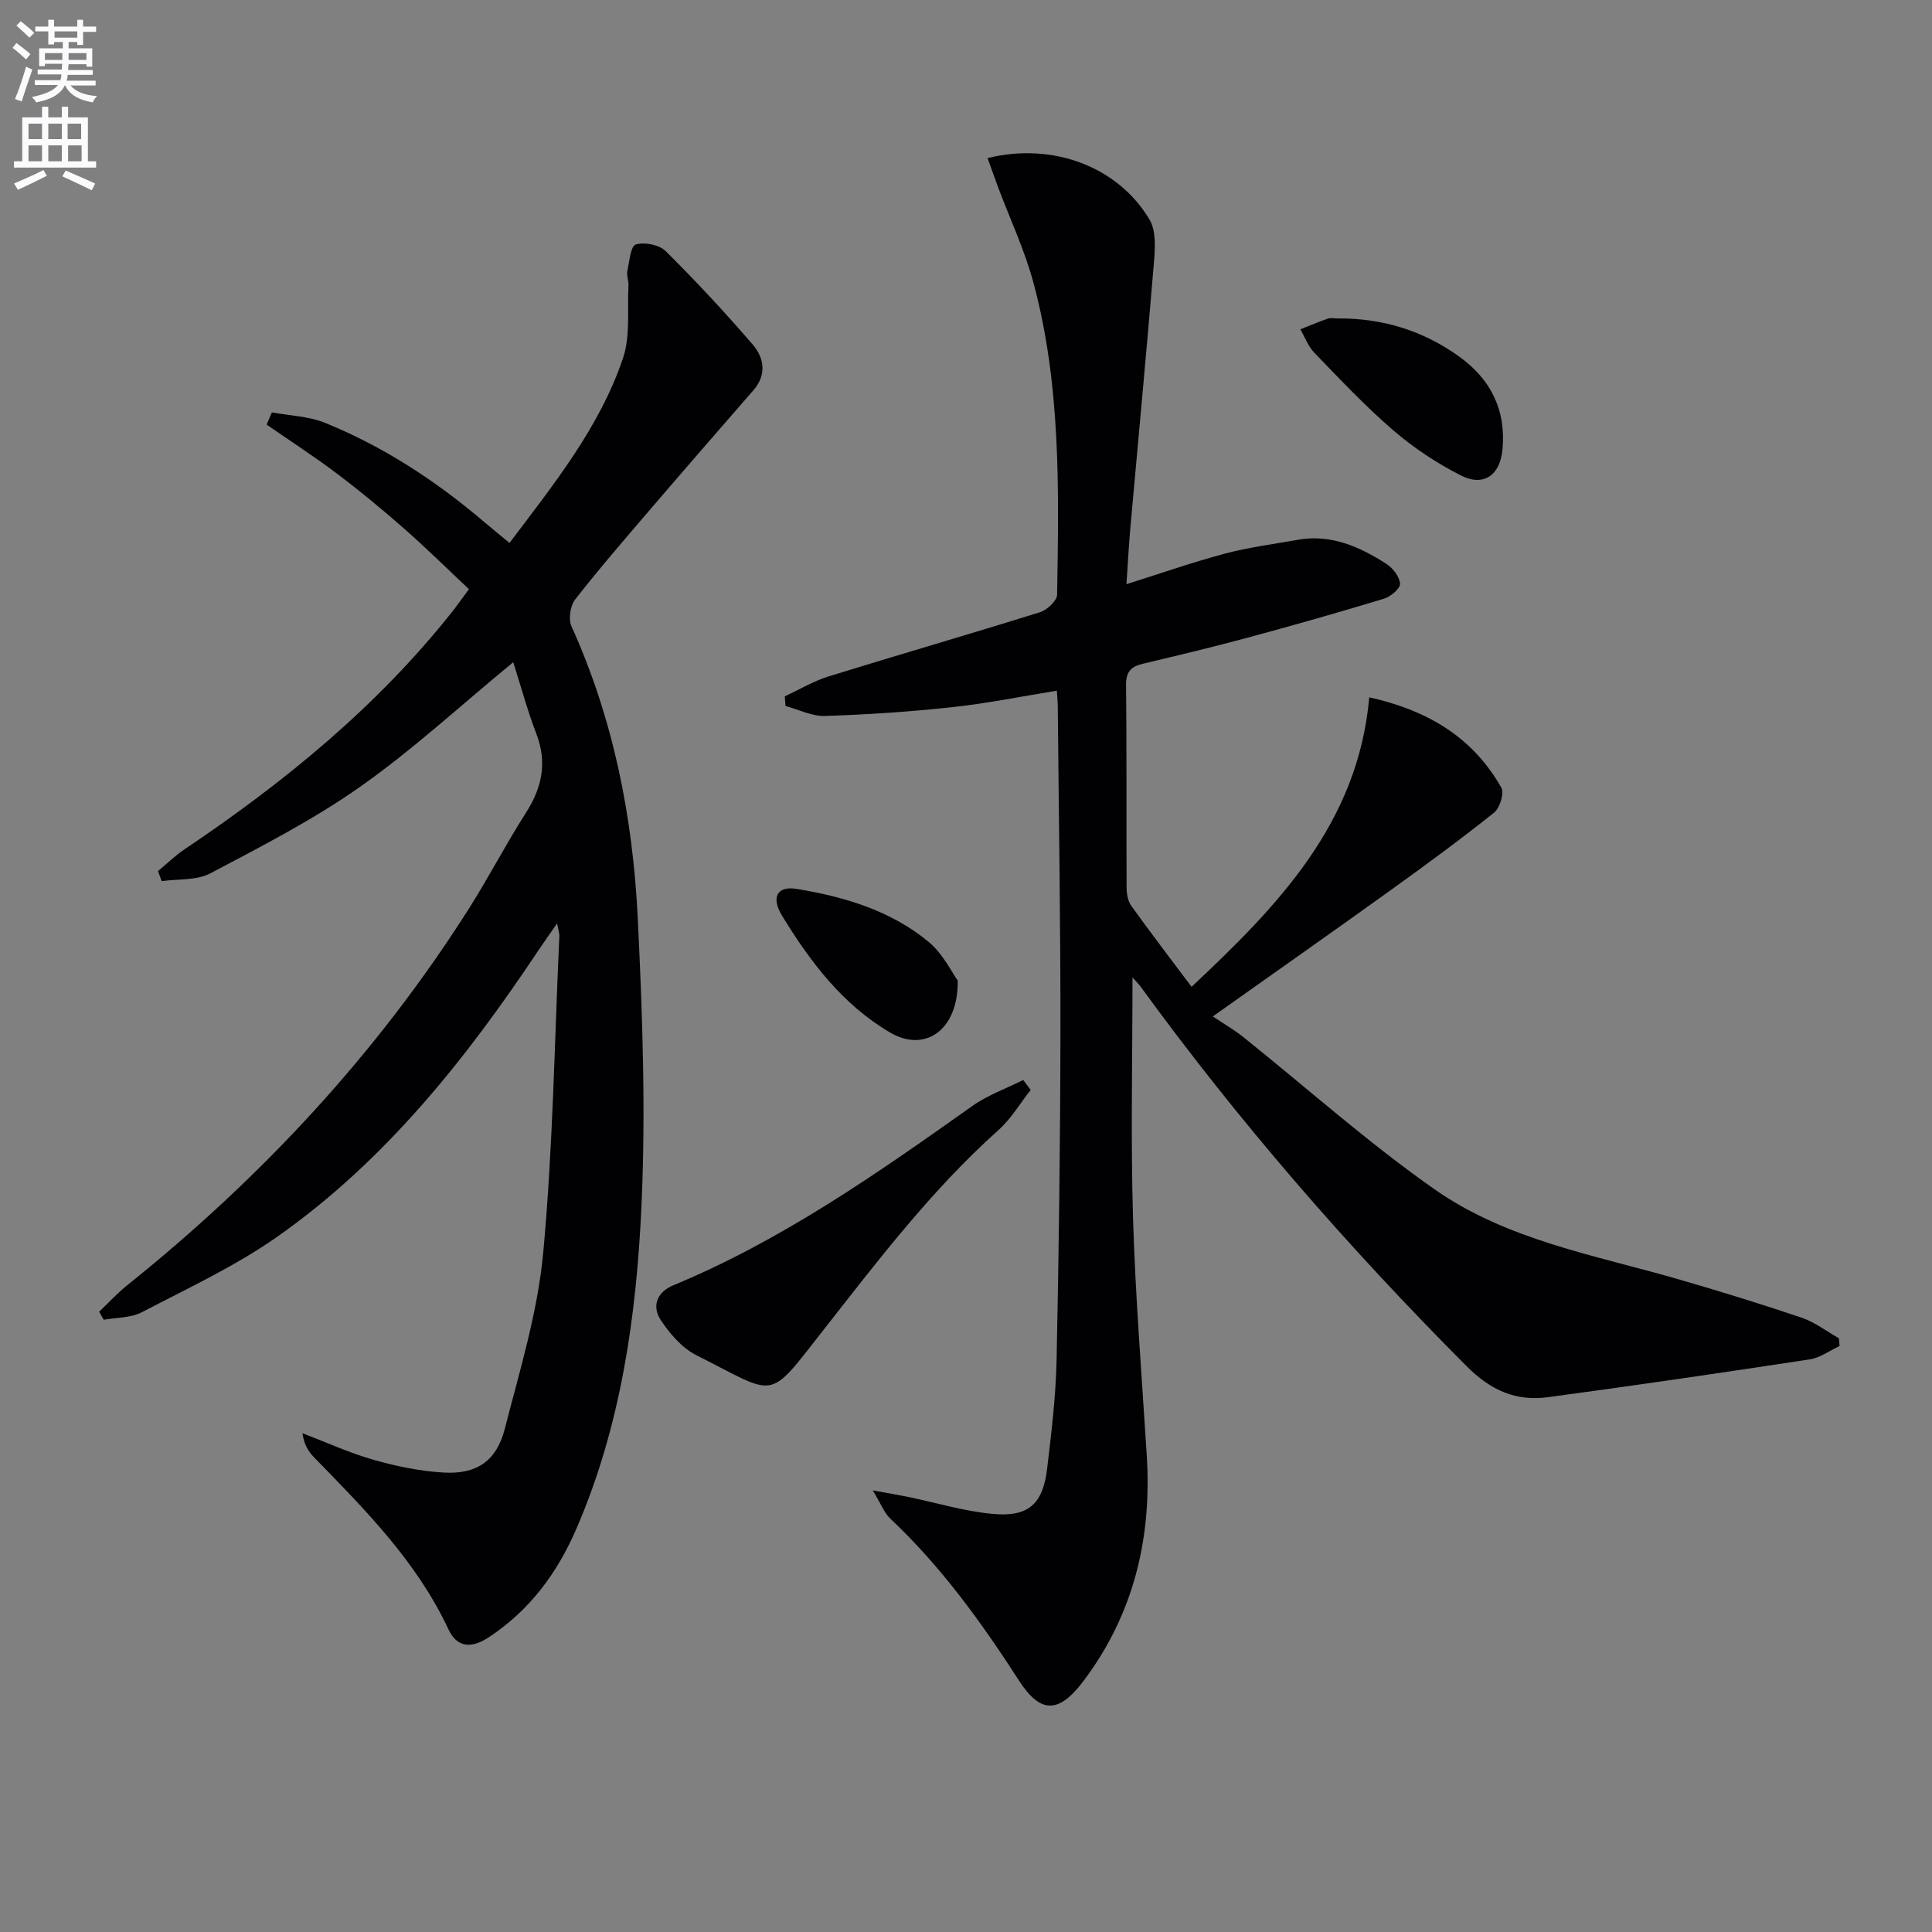
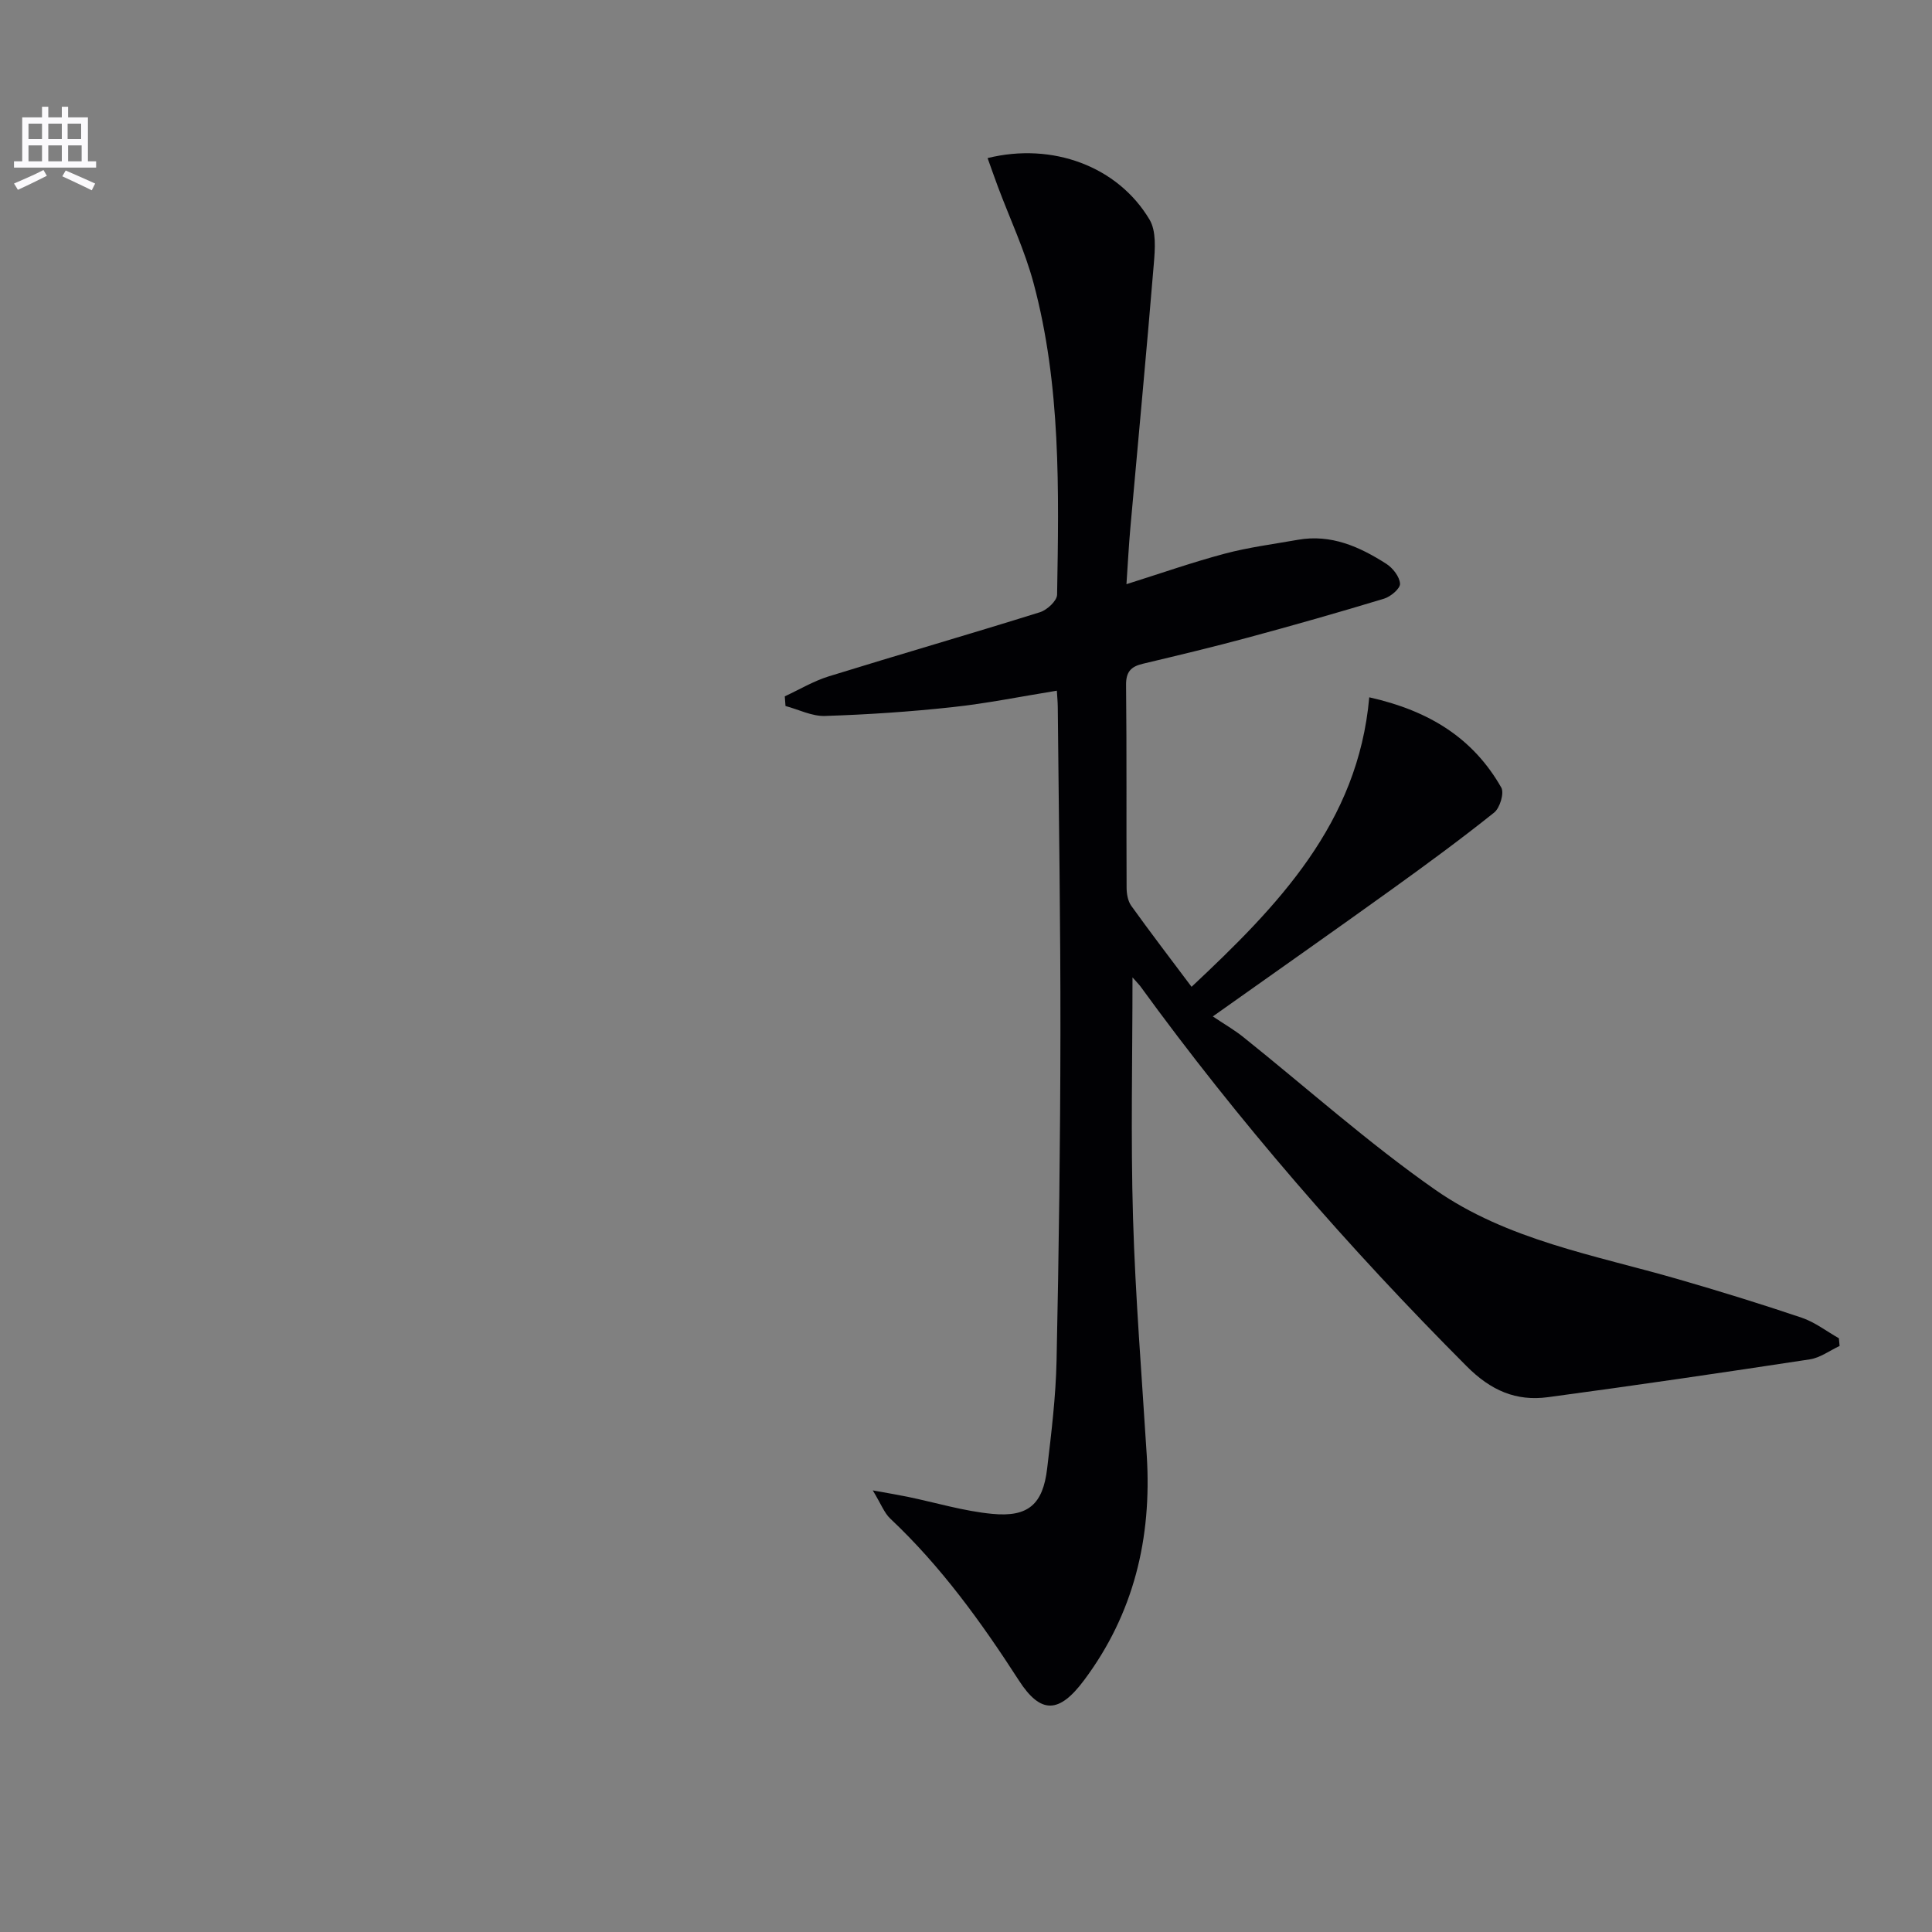
<svg xmlns="http://www.w3.org/2000/svg" enable-background="new 0 0 400 400" viewBox="0 0 400 400">
  <rect x="0" y="0" width="400" height="400" fill="#808080" stroke="none" />
-   <path d="m2.6 9.9.8-1c.9.7 1.9 1.4 2.9 2.3l-.9 1.1c-1.1-1-2-1.8-2.8-2.4zm.5 10.6c.9-2.1 1.6-4.3 2.3-6.7.4.2.8.4 1.3.6-.7 2.1-1.5 4.3-2.2 6.6zm.3-15.2.9-.9c1 .8 2 1.6 2.8 2.4l-1 1c-.9-.9-1.8-1.7-2.7-2.5zm12.6-1.2h1.2v1.4h2.7v1.1h-2.7v2.7h-1.2v-.6h-1.8v1.3h4.9v3.8h-1.2v-.5h-3.7c0 .4-.1.9-.1 1.2h5.1v1h-5.2c0 .5-.1.9-.2 1.2h6v1h-5.2c1.1 1.3 2.9 2 5.5 2.2-.4.4-.7.8-.9 1.3-2.9-.5-4.8-1.6-5.7-3.5h-.1c-.8 1.7-2.7 2.9-5.9 3.5-.2-.4-.6-.8-.9-1.1 2.8-.6 4.6-1.4 5.4-2.5h-4.8v-1h5.3c.1-.3.2-.7.2-1.2h-4.9v-1h5c0-.4 0-.8.1-1.2h-3.6v.5h-1.2v-3.7h4.9v-1.3h-1.8v.5h-1.2v-2.7h-2.7v-1h2.7v-1.4h1.2v1.4h4.8zm-6.7 8.3h3.6c0-.4 0-.9 0-1.4h-3.6zm1.9-4.6h4.8v-1.3h-4.7v1.3zm6.7 3.2h-3.7v1.4h3.7z" fill="#fbfafc" />
  <path d="m8.7 22.1h1.3v2.2h2.8v-2.2h1.3v2.2h4.1v9.1h1.7v1.3h-17v-1.3h1.7v-9.1h4.1zm.3 13.1.7 1.2c-1.8.9-3.8 1.9-6 2.9-.2-.4-.5-.8-.8-1.3 2.3-1 4.4-1.9 6.1-2.8zm-3.1-6.4h2.8v-3.2h-2.8zm0 4.6h2.8v-3.3h-2.8zm4.1-4.6h2.8v-3.2h-2.8zm0 4.6h2.8v-3.3h-2.8zm3.6 1.9c2.1.9 4.1 1.8 6.1 2.7l-.7 1.4c-2.2-1.1-4.2-2-6.1-2.9zm3.2-9.7h-2.8v3.2h2.8zm-2.7 7.8h2.8v-3.3h-2.8z" fill="#fbfafc" />
  <g fill="#010104">
    <path d="m234.47 202.36c0 16.6-.38 33.22.11 49.8.49 16.44 1.83 32.86 2.85 49.29 1.05 17-2.68 32.65-13 46.44-5.11 6.84-8.92 7.1-13.48.03-7.79-12.08-16.12-23.62-26.63-33.51-1.24-1.17-1.88-2.97-3.62-5.84 3.35.61 5.3.93 7.24 1.33 5.83 1.21 11.61 2.97 17.5 3.53 7.47.72 10.49-2.01 11.36-9.38.88-7.42 1.79-14.88 1.95-22.34.48-22.64.77-45.29.8-67.93.03-22.48-.34-44.96-.55-67.44-.01-.98-.11-1.96-.19-3.34-7.37 1.19-14.48 2.64-21.66 3.41-8.75.95-17.55 1.54-26.35 1.82-2.7.09-5.44-1.33-8.17-2.06-.05-.67-.1-1.33-.15-2 3.02-1.4 5.93-3.15 9.08-4.13 14.56-4.51 29.21-8.74 43.76-13.29 1.47-.46 3.52-2.36 3.54-3.63.37-21.63.8-43.32-4.86-64.46-1.83-6.83-4.9-13.34-7.39-19.99-.73-1.95-1.41-3.92-2.14-5.94 13.43-3.32 26.98 1.72 33.53 12.74 1.42 2.38 1.14 6.07.89 9.1-1.5 18.21-3.23 36.4-4.85 54.59-.34 3.77-.53 7.56-.82 11.79 7.11-2.24 13.66-4.54 20.35-6.32 4.95-1.32 10.08-1.97 15.14-2.87 6.87-1.22 12.78 1.43 18.32 4.98 1.34.86 2.75 2.67 2.83 4.11.06 1-1.94 2.69-3.31 3.1-9.36 2.84-18.78 5.52-28.23 8.07-7.21 1.95-14.47 3.68-21.73 5.41-2.44.58-3.48 1.67-3.45 4.4.15 14 .04 28 .11 41.99.01 1.25.26 2.73.96 3.71 3.97 5.53 8.11 10.94 12.49 16.78 17.91-16.79 34.48-33.87 36.79-59.94 12.58 2.81 21.57 8.57 27.33 18.68.65 1.14-.28 4.23-1.47 5.18-6.88 5.5-13.99 10.72-21.15 15.87-11.75 8.45-23.59 16.76-37.1 26.34 2.46 1.65 4.45 2.79 6.22 4.2 13.24 10.59 25.93 21.97 39.79 31.66 14.93 10.44 33.04 13.55 50.25 18.52 8.61 2.49 17.18 5.13 25.67 8 2.73.92 5.13 2.81 7.69 4.25.05.53.1 1.07.15 1.6-2.05.95-4.01 2.44-6.16 2.77-18.05 2.75-36.11 5.4-54.21 7.83-6.6.89-11.83-1.37-16.84-6.4-24.51-24.58-47.21-50.67-67.62-78.75-.58-.71-1.26-1.4-1.57-1.76z" />
-     <path d="m106.26 137.1c-11.04 9.08-20.85 18.16-31.68 25.78-9.74 6.86-20.47 12.36-31.04 17.94-2.85 1.5-6.69 1.13-10.07 1.61-.25-.69-.5-1.39-.75-2.08 1.81-1.5 3.5-3.17 5.43-4.47 20.7-13.91 39.86-29.54 55.45-49.2 1.03-1.3 1.98-2.66 3.49-4.7-4.5-4.22-8.87-8.54-13.47-12.58-4.5-3.95-9.13-7.78-13.91-11.38-4.7-3.55-9.66-6.75-14.5-10.11.36-.84.72-1.68 1.08-2.53 3.7.69 7.65.79 11.07 2.19 12.11 4.93 22.96 12.03 32.9 20.51 1.63 1.39 3.3 2.73 5.23 4.33 9.18-12.19 18.65-23.9 23.5-38.27 1.55-4.62.86-10 1.13-15.03.05-.98-.42-2.03-.23-2.97.4-1.97.68-5.2 1.74-5.52 1.81-.55 4.86.05 6.19 1.37 6.25 6.19 12.25 12.65 18 19.32 2.4 2.78 2.98 6.26.14 9.52-7.09 8.14-14.18 16.28-21.2 24.48-5.31 6.19-10.65 12.37-15.67 18.79-1.02 1.31-1.45 4.09-.77 5.58 8.7 19.21 12.7 39.56 13.72 60.39.97 19.76 1.67 39.63.78 59.38-1.03 22.9-4.23 45.64-13.47 67.03-3.98 9.22-9.69 16.94-18.22 22.54-3.62 2.38-6.55 2.02-8.27-1.65-6.56-14.05-17.25-24.78-27.83-35.64-1.18-1.21-2.1-2.68-2.41-5 4.9 1.87 9.71 4.08 14.73 5.51 4.74 1.35 9.69 2.37 14.59 2.64 6.78.38 10.87-2.43 12.56-9.02 3.09-12.04 6.81-24.13 7.96-36.42 2.03-21.83 2.34-43.82 3.35-65.74.02-.45-.16-.92-.47-2.52-1.62 2.34-2.8 3.98-3.92 5.66-14.95 22.43-31.62 43.41-53.84 59.09-8.76 6.18-18.67 10.77-28.23 15.76-2.28 1.19-5.23 1.07-7.88 1.55-.31-.55-.63-1.11-.94-1.66 1.92-1.83 3.72-3.81 5.78-5.46 27.77-22.26 51.74-47.97 70.83-78.09 4.09-6.46 7.61-13.28 11.73-19.72 3.36-5.24 4.46-10.43 2.17-16.4-1.83-4.78-3.17-9.74-4.78-14.81z" />
-     <path d="m213.39 225.66c-2.19 2.77-4.03 5.94-6.62 8.26-13.99 12.51-25.23 27.35-36.75 42.04-11.28 14.39-9.13 13.01-25.85 4.62-2.93-1.47-5.44-4.39-7.32-7.2-1.95-2.9-.89-5.85 2.54-7.27 22.47-9.31 42.2-23.14 61.88-37.1 3.19-2.27 7.03-3.63 10.57-5.41.51.68 1.03 1.37 1.55 2.06z" />
-     <path d="m276.92 65.93c9.24-.08 17.67 2.49 25.17 7.88 6.58 4.72 9.75 11.1 8.98 19.29-.5 5.24-3.85 7.73-8.56 5.36-4.98-2.51-9.77-5.7-14.01-9.33-5.78-4.97-11.03-10.57-16.35-16.06-1.29-1.33-1.97-3.24-2.93-4.89 1.9-.75 3.78-1.55 5.71-2.22.6-.2 1.33-.03 1.99-.03z" />
-     <path d="m198.29 203.02c.12 10.44-6.92 14.9-13.94 10.79-9.85-5.75-16.59-14.66-22.41-24.18-2.42-3.96-.94-6.25 3.02-5.59 9.9 1.64 19.48 4.48 27.32 10.98 2.97 2.47 4.79 6.32 6.01 8z" />
  </g>
</svg>